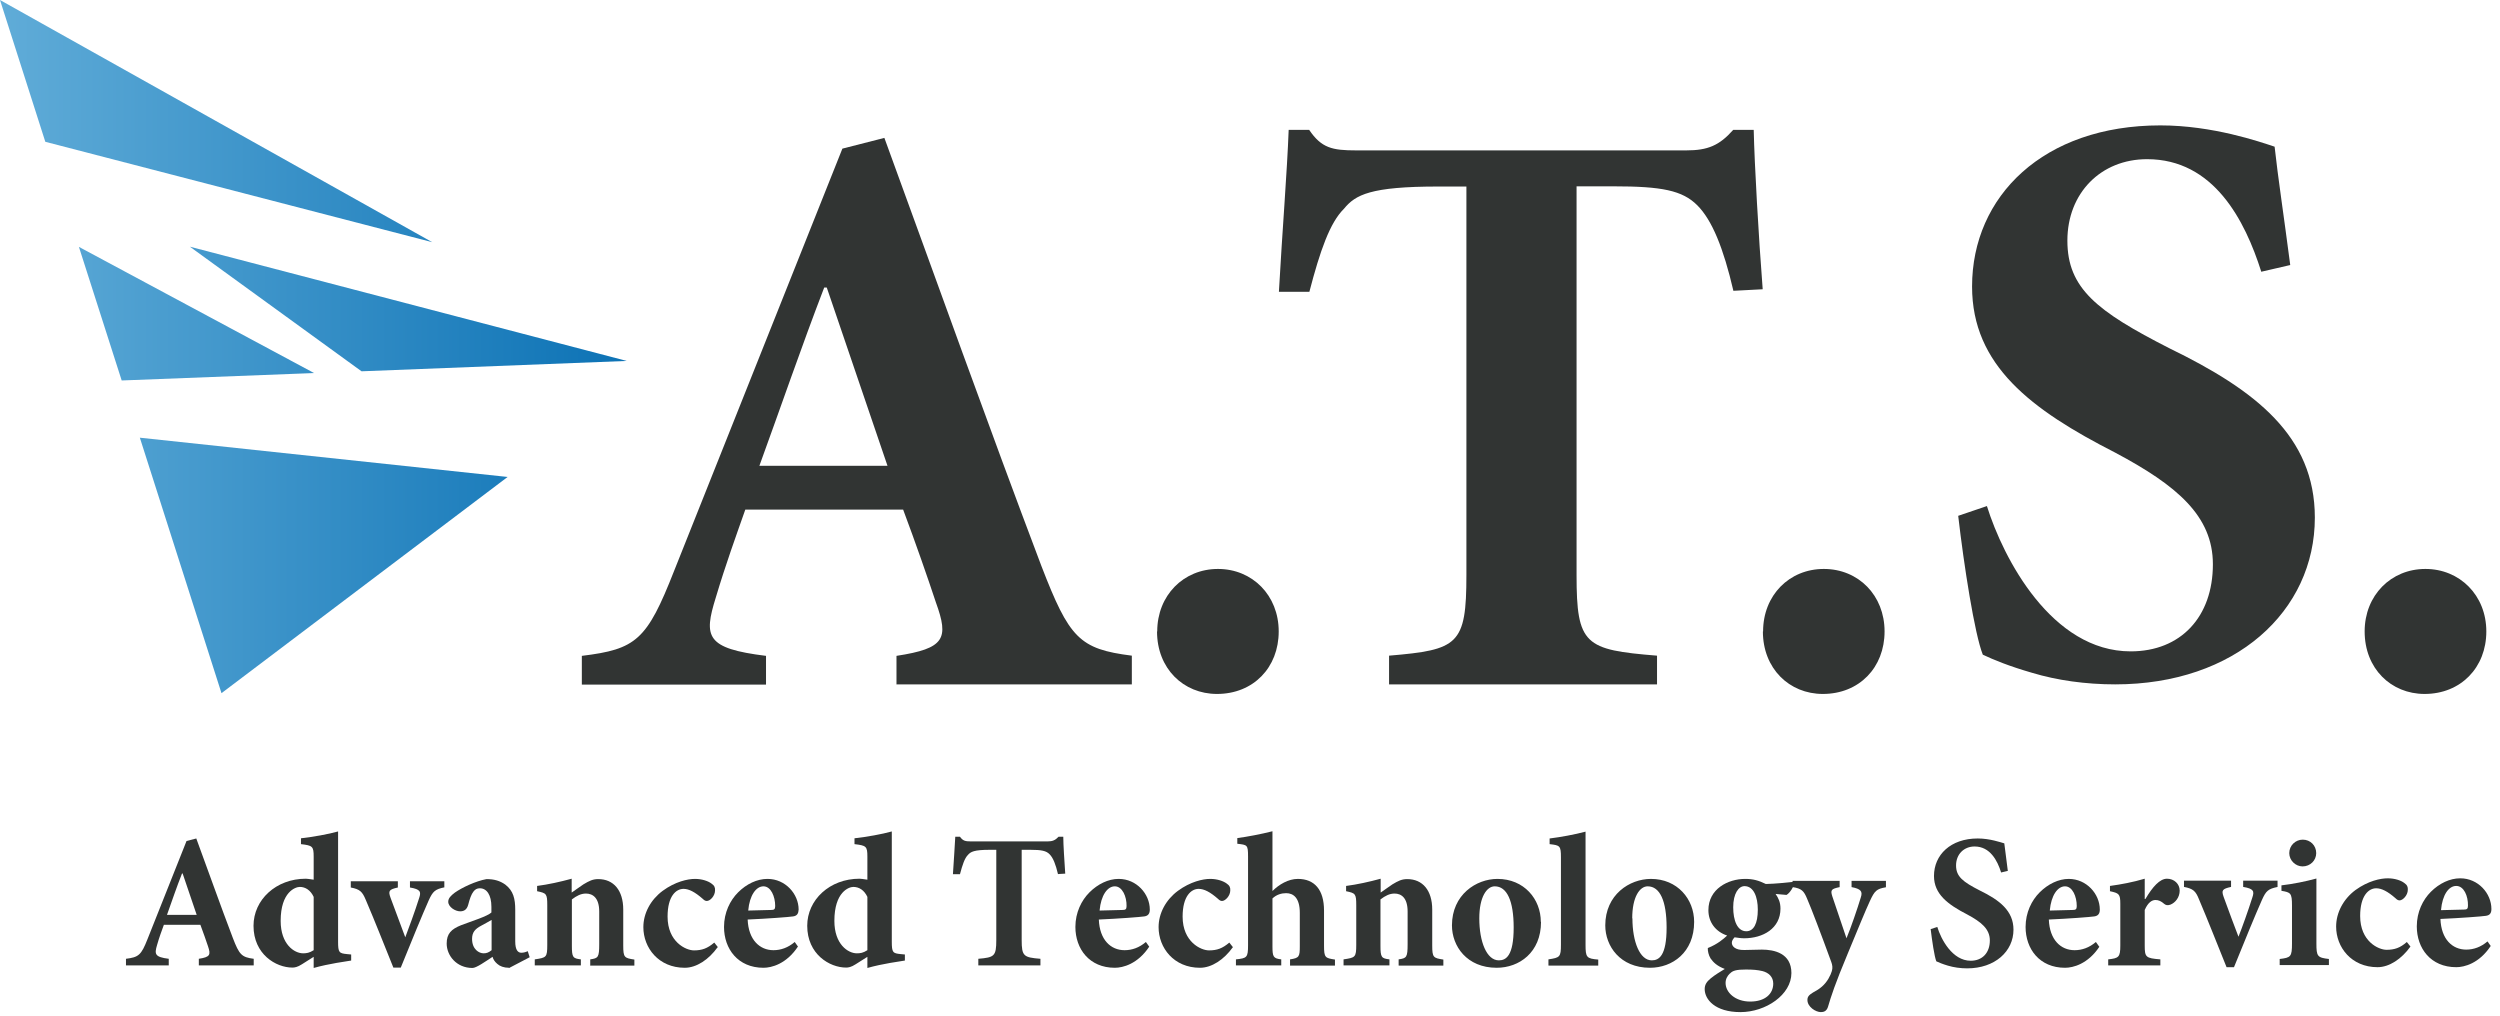
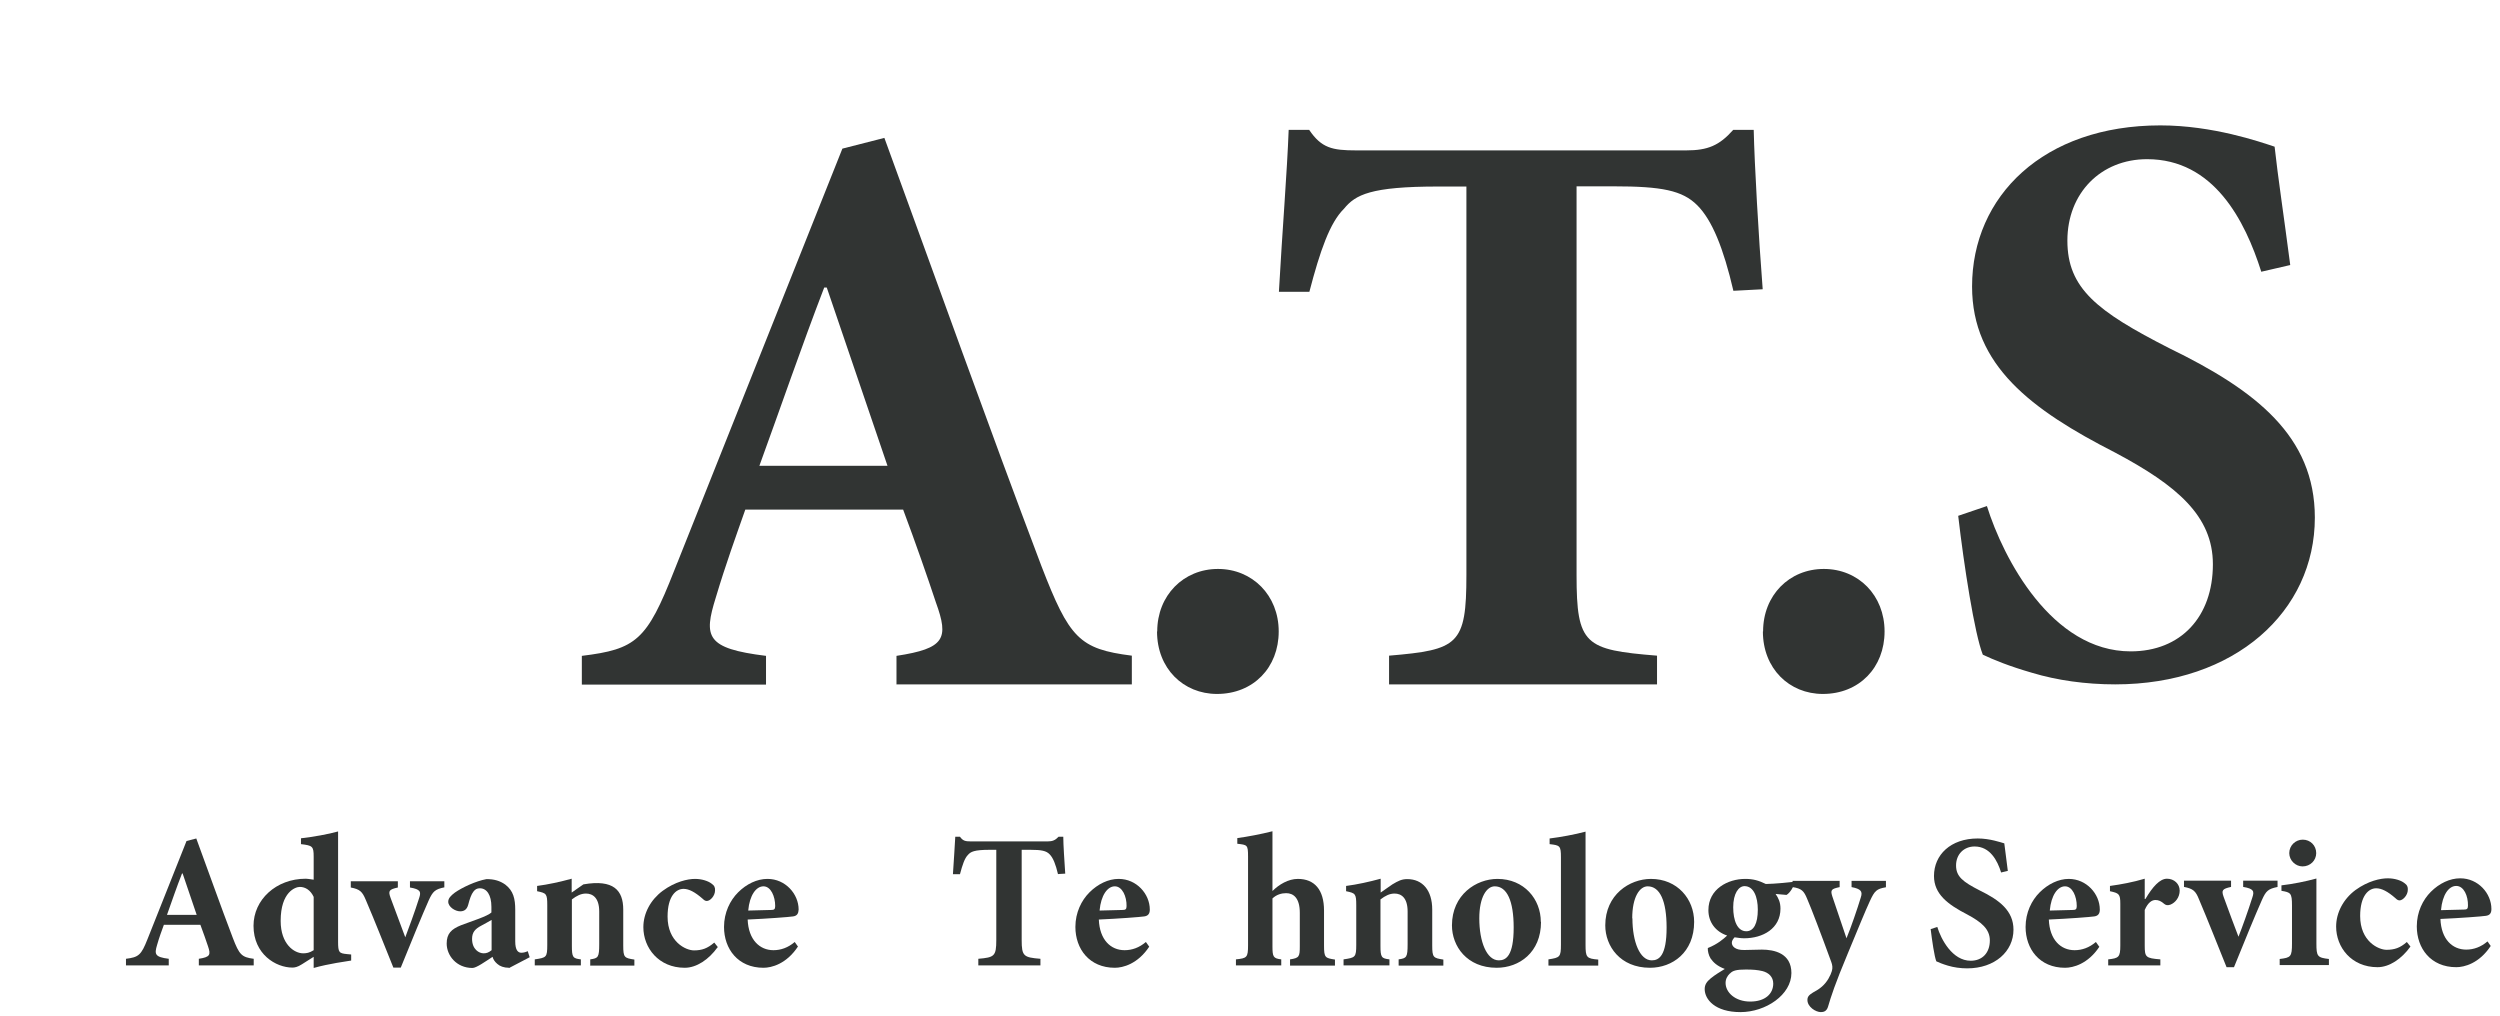
<svg xmlns="http://www.w3.org/2000/svg" width="128" height="52" viewBox="0 0 128 52" fill="none">
  <path d="M45.9 35.05V33.58C48.38 33.2 48.59 32.7 47.92 30.85C47.5 29.58 46.87 27.77 46.24 26.09H38.16C37.7 27.4 37.15 28.91 36.65 30.59C36.02 32.61 36.14 33.2 39.22 33.58V35.05H29.79V33.58C32.57 33.24 33.12 32.78 34.51 29.24L43.13 7.61L45.28 7.06C47.97 14.42 50.58 21.74 53.32 28.98C54.75 32.68 55.26 33.23 57.95 33.57V35.04H45.91L45.9 35.05ZM42.33 14.72H42.2C41.02 17.79 39.97 20.86 38.88 23.85H45.44L42.33 14.72Z" fill="#313433" />
  <path d="M59.25 32.33C59.25 30.48 60.6 29.13 62.36 29.13C64.12 29.13 65.47 30.48 65.47 32.33C65.47 34.18 64.17 35.53 62.31 35.53C60.59 35.53 59.24 34.23 59.24 32.33" fill="#313433" />
  <path d="M88.75 14.89C88.24 12.7 87.66 11.27 86.9 10.51C86.14 9.75 85.09 9.54 82.61 9.54H80.72V29.44C80.72 33.02 81.14 33.27 84.84 33.57V35.04H71.12V33.57C74.66 33.27 75.08 33.02 75.08 29.44V9.55H73.65C70.16 9.55 69.4 9.97 68.81 10.69C68.09 11.4 67.59 12.83 67.04 14.94H65.48C65.65 11.87 65.9 8.8 65.98 6.65H67.03C67.66 7.58 68.21 7.7 69.43 7.7H86.34C87.44 7.7 88.03 7.45 88.74 6.65H89.79C89.83 8.42 90.04 12.12 90.25 14.81L88.73 14.89H88.75Z" fill="#313433" />
  <path d="M90.27 32.33C90.27 30.48 91.61 29.13 93.38 29.13C95.15 29.13 96.49 30.48 96.49 32.33C96.49 34.18 95.19 35.53 93.33 35.53C91.61 35.53 90.26 34.23 90.26 32.33" fill="#313433" />
  <path d="M115.78 13.92C114.94 11.27 113.34 8.15 109.93 8.15C107.57 8.15 105.85 9.88 105.85 12.32C105.85 14.76 107.36 15.94 111.07 17.83C115.49 19.98 118.52 22.33 118.52 26.5C118.52 31.3 114.44 35.04 108.3 35.04C106.78 35.04 105.31 34.83 104.05 34.45C102.87 34.11 102.07 33.78 101.52 33.52C101.1 32.47 100.55 28.93 100.26 26.41L101.73 25.91C102.57 28.6 105.05 33.35 109.09 33.35C111.66 33.35 113.3 31.58 113.3 28.89C113.3 26.41 111.45 24.85 108.29 23.17C104 20.98 100.97 18.71 100.97 14.67C100.97 10.04 104.63 6.42 110.61 6.42C113.3 6.42 115.7 7.26 116.46 7.51C116.63 9.07 116.92 10.96 117.26 13.57L115.79 13.91L115.78 13.92Z" fill="#313433" />
-   <path d="M121.07 32.33C121.07 30.48 122.42 29.13 124.18 29.13C125.94 29.13 127.3 30.48 127.3 32.33C127.3 34.18 125.99 35.53 124.14 35.53C122.42 35.53 121.07 34.23 121.07 32.33Z" fill="#313433" />
  <path d="M10.18 49.43V49.09C10.76 49 10.8 48.89 10.65 48.45C10.55 48.16 10.41 47.74 10.26 47.35H8.39C8.28 47.65 8.15 48 8.04 48.39C7.9 48.86 7.93 49 8.64 49.09V49.43H6.45V49.09C7.1 49.01 7.23 48.9 7.55 48.09L9.55 43.06L10.05 42.93C10.68 44.64 11.28 46.34 11.92 48.02C12.25 48.88 12.37 49.01 12.99 49.09V49.43H10.18ZM9.35 44.72H9.32C9.04 45.43 8.8 46.14 8.55 46.84H10.07L9.35 44.72Z" fill="#313433" />
  <path d="M17.98 49.18C17.75 49.22 16.83 49.34 16.06 49.56V48.99L15.46 49.37C15.23 49.52 15.08 49.54 14.97 49.54C14.13 49.54 12.98 48.86 12.98 47.4C12.98 46.07 14.13 44.99 15.66 44.99C15.74 44.99 15.84 45.01 16.06 45.04V43.86C16.06 43.33 16 43.29 15.41 43.22V42.92C16.03 42.85 16.82 42.71 17.31 42.57V48.21C17.31 48.77 17.36 48.81 17.77 48.85L17.98 48.87V49.18ZM16.06 45.92C15.9 45.58 15.64 45.41 15.35 45.41C15.13 45.41 14.37 45.66 14.37 47.15C14.37 48.35 15.07 48.81 15.52 48.81C15.69 48.81 15.84 48.79 16.06 48.65V45.92Z" fill="#313433" />
  <path d="M22.76 45.43C22.27 45.53 22.16 45.64 21.95 46.1C21.6 46.89 21.12 48.06 20.52 49.54H20.14C19.65 48.33 19.21 47.2 18.73 46.08C18.55 45.65 18.43 45.53 17.96 45.44V45.12H20.37V45.44C19.92 45.54 19.87 45.61 19.99 45.95C20.24 46.63 20.6 47.59 20.75 47.99C20.92 47.54 21.25 46.65 21.46 45.98C21.57 45.66 21.53 45.53 20.99 45.44V45.12H22.75V45.44L22.76 45.43Z" fill="#313433" />
  <path d="M26.06 49.55C25.8 49.55 25.59 49.47 25.46 49.35C25.32 49.23 25.25 49.11 25.22 48.99C24.85 49.23 24.39 49.56 24.19 49.56C23.37 49.56 22.87 48.92 22.87 48.31C22.87 47.8 23.11 47.57 23.61 47.37C24.19 47.15 24.94 46.92 25.16 46.72V46.43C25.16 45.82 24.92 45.48 24.57 45.48C24.43 45.48 24.33 45.53 24.24 45.65C24.13 45.79 24.05 46.02 23.97 46.33C23.9 46.58 23.75 46.66 23.56 46.66C23.3 46.66 22.95 46.43 22.95 46.17C22.95 45.99 23.08 45.86 23.29 45.7C23.66 45.44 24.36 45.11 24.91 45.01C25.31 45.01 25.6 45.1 25.87 45.29C26.29 45.61 26.38 46.03 26.38 46.58V48.2C26.38 48.66 26.53 48.78 26.69 48.78C26.81 48.78 26.91 48.75 27.02 48.7L27.12 49.01L26.05 49.57L26.06 49.55ZM25.17 47.1C24.99 47.2 24.84 47.29 24.63 47.4C24.33 47.56 24.17 47.73 24.17 48.07C24.17 48.61 24.53 48.81 24.76 48.81C24.91 48.81 25.02 48.77 25.17 48.65V47.09V47.1Z" fill="#313433" />
-   <path d="M30.22 49.43V49.12C30.63 49.06 30.68 49.02 30.68 48.33V46.67C30.68 45.97 30.35 45.75 30 45.75C29.75 45.75 29.53 45.86 29.28 46.05V48.42C29.28 49.02 29.33 49.07 29.74 49.12V49.43H27.38V49.12C27.98 49.03 28.02 49.02 28.02 48.37V46.34C28.02 45.75 27.97 45.73 27.5 45.63V45.36C28.05 45.29 28.69 45.15 29.27 44.99V45.7C29.46 45.57 29.66 45.42 29.87 45.28C30.17 45.1 30.35 45.01 30.63 45.01C31.42 45.01 31.91 45.59 31.91 46.57V48.41C31.91 49.03 31.97 49.05 32.48 49.13V49.44H30.2L30.22 49.43Z" fill="#313433" />
+   <path d="M30.22 49.43V49.12C30.63 49.06 30.68 49.02 30.68 48.33V46.67C30.68 45.97 30.35 45.75 30 45.75C29.75 45.75 29.53 45.86 29.28 46.05V48.42C29.28 49.02 29.33 49.07 29.74 49.12V49.43H27.38V49.12C27.98 49.03 28.02 49.02 28.02 48.37V46.34C28.02 45.75 27.97 45.73 27.5 45.63V45.36C28.05 45.29 28.69 45.15 29.27 44.99V45.7C29.46 45.57 29.66 45.42 29.87 45.28C31.42 45.01 31.91 45.59 31.91 46.57V48.41C31.91 49.03 31.97 49.05 32.48 49.13V49.44H30.2L30.22 49.43Z" fill="#313433" />
  <path d="M36.74 48.5C36.29 49.13 35.66 49.55 35.06 49.55C33.72 49.55 32.94 48.53 32.94 47.47C32.94 46.76 33.31 46.07 33.93 45.61C34.57 45.14 35.21 45 35.58 45H35.59C35.94 45 36.26 45.11 36.43 45.24C36.58 45.34 36.62 45.45 36.61 45.59C36.61 45.87 36.36 46.13 36.19 46.13C36.12 46.13 36.06 46.1 35.98 46.02C35.58 45.67 35.27 45.51 35 45.51C34.61 45.51 34.18 45.88 34.18 46.93C34.18 48.23 35.12 48.66 35.53 48.66C35.94 48.66 36.22 48.56 36.57 48.26L36.76 48.5H36.74Z" fill="#313433" />
  <path d="M40.85 48.47C40.26 49.36 39.5 49.55 39.09 49.55C37.78 49.55 37.07 48.58 37.07 47.46C37.07 46.72 37.38 46.1 37.79 45.69C38.22 45.26 38.76 45 39.29 45H39.3C40.21 45 40.89 45.77 40.89 46.57C40.88 46.76 40.82 46.89 40.61 46.92C40.43 46.95 39.24 47.04 38.28 47.08C38.32 48.12 38.9 48.65 39.6 48.65C39.98 48.65 40.35 48.52 40.69 48.23L40.86 48.47H40.85ZM38.31 46.62C38.72 46.61 39.08 46.6 39.48 46.59C39.63 46.59 39.69 46.56 39.69 46.39C39.69 45.9 39.47 45.38 39.09 45.38C38.71 45.38 38.38 45.84 38.31 46.61" fill="#313433" />
-   <path d="M46.33 49.18C46.1 49.22 45.18 49.34 44.41 49.56V48.99L43.81 49.37C43.58 49.52 43.43 49.54 43.32 49.54C42.48 49.54 41.33 48.86 41.33 47.4C41.33 46.07 42.48 44.99 44.01 44.99C44.09 44.99 44.19 45.01 44.41 45.04V43.86C44.41 43.33 44.35 43.29 43.75 43.22V42.92C44.38 42.85 45.16 42.71 45.66 42.57V48.21C45.66 48.77 45.71 48.81 46.12 48.85L46.33 48.87V49.18ZM44.41 45.92C44.25 45.58 43.99 45.41 43.69 45.41C43.47 45.41 42.72 45.66 42.72 47.15C42.72 48.35 43.42 48.81 43.87 48.81C44.05 48.81 44.19 48.79 44.41 48.65V45.92Z" fill="#313433" />
  <path d="M54.17 44.76C54.05 44.25 53.92 43.92 53.74 43.74C53.57 43.56 53.32 43.51 52.75 43.51H52.31V48.13C52.31 48.96 52.41 49.02 53.27 49.09V49.43H50.09V49.09C50.91 49.02 51.01 48.96 51.01 48.13V43.51H50.68C49.87 43.51 49.7 43.61 49.56 43.77C49.39 43.94 49.28 44.27 49.15 44.76H48.79C48.83 44.05 48.89 43.33 48.91 42.84H49.15C49.3 43.05 49.42 43.08 49.71 43.08H53.64C53.89 43.08 54.03 43.02 54.2 42.84H54.44C54.44 43.25 54.5 44.11 54.54 44.73L54.19 44.75L54.17 44.76Z" fill="#313433" />
  <path d="M58.84 48.47C58.25 49.36 57.49 49.55 57.08 49.55C55.77 49.55 55.06 48.58 55.06 47.46C55.06 46.72 55.37 46.1 55.78 45.69C56.21 45.26 56.75 45 57.27 45H57.28C58.19 45 58.87 45.77 58.87 46.57C58.87 46.76 58.8 46.89 58.59 46.92C58.41 46.95 57.21 47.04 56.26 47.08C56.3 48.12 56.87 48.65 57.58 48.65C57.96 48.65 58.33 48.52 58.67 48.23L58.84 48.47ZM56.3 46.62C56.71 46.61 57.07 46.6 57.47 46.59C57.62 46.59 57.68 46.56 57.68 46.39C57.69 45.9 57.46 45.38 57.08 45.38C56.7 45.38 56.37 45.84 56.3 46.61" fill="#313433" />
-   <path d="M63.12 48.5C62.67 49.13 62.04 49.55 61.44 49.55C60.1 49.55 59.32 48.53 59.32 47.47C59.32 46.76 59.69 46.07 60.31 45.61C60.95 45.14 61.59 45 61.96 45H61.97C62.32 45 62.64 45.11 62.81 45.24C62.96 45.34 63 45.45 62.99 45.59C62.99 45.87 62.73 46.13 62.57 46.13C62.5 46.13 62.44 46.1 62.36 46.02C61.96 45.67 61.65 45.51 61.37 45.51C60.99 45.51 60.55 45.88 60.55 46.93C60.55 48.23 61.49 48.66 61.9 48.66C62.31 48.66 62.59 48.56 62.94 48.26L63.13 48.5H63.12Z" fill="#313433" />
  <path d="M66.05 49.12C66.52 49.05 66.55 48.98 66.55 48.45V46.74C66.55 45.98 66.23 45.73 65.85 45.73C65.62 45.73 65.36 45.8 65.15 46V48.45C65.15 48.99 65.19 49.07 65.6 49.12V49.43H63.28V49.12C63.84 49.06 63.9 49.03 63.9 48.4V43.85C63.9 43.25 63.86 43.26 63.35 43.2V42.91C63.87 42.84 64.56 42.71 65.15 42.56V45.62C65.48 45.29 65.96 45 66.45 45C67.3 45 67.79 45.55 67.79 46.62V48.41C67.79 49.04 67.85 49.05 68.35 49.13V49.44H66.05V49.12Z" fill="#313433" />
  <path d="M71.61 49.43V49.12C72.02 49.06 72.07 49.02 72.07 48.33V46.67C72.07 45.97 71.75 45.75 71.4 45.75C71.15 45.75 70.93 45.86 70.68 46.05V48.42C70.68 49.02 70.73 49.07 71.14 49.12V49.43H68.79V49.12C69.39 49.03 69.44 49.02 69.44 48.37V46.34C69.44 45.75 69.39 45.73 68.92 45.63V45.36C69.47 45.29 70.11 45.15 70.69 44.99V45.7C70.88 45.57 71.08 45.42 71.29 45.28C71.59 45.1 71.77 45.01 72.05 45.01C72.84 45.01 73.33 45.59 73.33 46.57V48.41C73.33 49.03 73.39 49.05 73.9 49.13V49.44H71.62L71.61 49.43Z" fill="#313433" />
  <path d="M78.9 47.2C78.9 48.77 77.78 49.55 76.63 49.55C75.1 49.55 74.34 48.44 74.34 47.38C74.34 45.81 75.58 45 76.67 45C78.03 45 78.89 46.03 78.89 47.2M75.74 47.02C75.74 48.22 76.12 49.17 76.74 49.17C77.11 49.17 77.5 48.94 77.5 47.49C77.5 46.13 77.16 45.38 76.53 45.38C76.13 45.38 75.74 45.91 75.74 47.02Z" fill="#313433" />
  <path d="M79.28 49.43V49.12C79.87 49.03 79.92 49 79.92 48.36V43.9C79.92 43.3 79.87 43.28 79.34 43.22V42.93C79.9 42.86 80.62 42.73 81.18 42.58V48.37C81.18 49.02 81.23 49.08 81.83 49.13V49.44H79.29L79.28 49.43Z" fill="#313433" />
  <path d="M86.74 47.2C86.74 48.77 85.62 49.55 84.48 49.55C82.95 49.55 82.19 48.44 82.19 47.38C82.19 45.81 83.43 45 84.53 45C85.88 45 86.74 46.03 86.74 47.2ZM83.58 47.02C83.58 48.22 83.96 49.17 84.57 49.17C84.94 49.17 85.33 48.94 85.33 47.49C85.33 46.13 84.99 45.38 84.36 45.38C83.96 45.38 83.57 45.91 83.57 47.02" fill="#313433" />
  <path d="M91.89 45.22C91.83 45.39 91.66 45.71 91.47 45.82L90.91 45.77C91.05 45.97 91.16 46.19 91.16 46.52C91.16 47.54 90.26 48.04 89.3 48.04C89.13 48.04 88.96 48.01 88.81 47.99C88.74 48.07 88.67 48.16 88.67 48.27C88.67 48.44 88.83 48.65 89.31 48.64C89.62 48.64 89.89 48.62 90.21 48.62C90.83 48.62 91.72 48.8 91.72 49.82C91.72 50.93 90.41 51.82 89.11 51.82C87.81 51.82 87.28 51.17 87.28 50.64C87.28 50.41 87.39 50.26 87.58 50.1C87.82 49.9 88.07 49.76 88.31 49.61C87.91 49.46 87.72 49.27 87.58 49.07C87.48 48.91 87.43 48.68 87.44 48.54C87.94 48.34 88.25 48.07 88.43 47.9C87.83 47.7 87.47 47.21 87.47 46.6C87.47 45.51 88.48 45 89.35 45H89.36C89.76 45 90.04 45.08 90.41 45.26C90.92 45.25 91.44 45.19 91.83 45.15L91.87 45.22H91.89ZM88.57 49.84C88.43 49.98 88.35 50.13 88.35 50.33C88.35 50.81 88.84 51.28 89.61 51.28C90.38 51.28 90.79 50.88 90.79 50.36C90.79 50.01 90.55 49.8 90.24 49.72C89.98 49.66 89.76 49.64 89.39 49.64C88.92 49.64 88.71 49.69 88.57 49.85M88.74 46.45C88.74 47.13 88.95 47.68 89.41 47.68C89.79 47.68 90 47.29 90 46.57C90 45.93 89.79 45.37 89.32 45.37C89.02 45.37 88.74 45.74 88.74 46.46" fill="#313433" />
  <path d="M96.55 45.43C96.08 45.51 95.98 45.61 95.74 46.13C95.5 46.65 95.17 47.46 94.61 48.81C93.95 50.39 93.75 51.01 93.59 51.56C93.52 51.77 93.38 51.82 93.23 51.82C92.96 51.82 92.54 51.55 92.54 51.2C92.54 51.04 92.61 50.95 92.82 50.82C93.2 50.62 93.42 50.43 93.61 50.12C93.71 49.94 93.76 49.83 93.79 49.72C93.84 49.56 93.82 49.41 93.76 49.25C93.25 47.85 92.72 46.46 92.53 46.03C92.36 45.61 92.24 45.49 91.78 45.42V45.1H94.19V45.42C93.77 45.51 93.71 45.56 93.81 45.88L94.54 48.04C94.77 47.49 95.1 46.52 95.27 45.96C95.38 45.64 95.28 45.51 94.8 45.42V45.1H96.56V45.42L96.55 45.43Z" fill="#313433" />
  <path d="M102.46 44.68C102.27 44.06 101.89 43.34 101.1 43.34C100.55 43.34 100.15 43.74 100.15 44.31C100.15 44.88 100.5 45.15 101.36 45.59C102.39 46.09 103.09 46.64 103.09 47.6C103.09 48.71 102.14 49.58 100.72 49.58C100.37 49.58 100.03 49.53 99.73 49.44C99.46 49.36 99.27 49.28 99.14 49.22C99.04 48.98 98.92 48.15 98.85 47.57L99.19 47.46C99.38 48.09 99.96 49.19 100.9 49.19C101.5 49.19 101.88 48.78 101.88 48.15C101.88 47.57 101.45 47.21 100.72 46.82C99.73 46.31 99.02 45.78 99.02 44.85C99.02 43.77 99.87 42.93 101.26 42.93C101.88 42.93 102.44 43.13 102.62 43.18C102.66 43.54 102.73 43.98 102.8 44.59L102.46 44.67V44.68Z" fill="#313433" />
  <path d="M107.49 48.47C106.9 49.36 106.14 49.55 105.73 49.55C104.42 49.55 103.71 48.58 103.71 47.46C103.71 46.72 104.02 46.1 104.43 45.69C104.86 45.26 105.4 45 105.92 45C106.83 45 107.51 45.77 107.51 46.57C107.51 46.76 107.44 46.89 107.23 46.92C107.05 46.95 105.85 47.04 104.9 47.08C104.94 48.12 105.51 48.65 106.22 48.65C106.6 48.65 106.97 48.52 107.31 48.23L107.48 48.47H107.49ZM104.95 46.62C105.36 46.61 105.72 46.6 106.12 46.59C106.27 46.59 106.33 46.56 106.33 46.39C106.33 45.9 106.11 45.38 105.73 45.38C105.35 45.38 105.02 45.84 104.95 46.61" fill="#313433" />
  <path d="M109.85 46.02C110.21 45.41 110.58 44.99 110.95 44.99C111.32 44.99 111.6 45.26 111.6 45.6C111.6 45.94 111.38 46.22 111.12 46.32C110.98 46.37 110.88 46.34 110.81 46.28C110.65 46.14 110.52 46.08 110.36 46.08C110.18 46.08 109.98 46.2 109.81 46.59V48.41C109.81 49.01 109.86 49.06 110.61 49.12V49.43H107.94V49.12C108.48 49.06 108.56 49.01 108.56 48.41V46.27C108.56 45.77 108.49 45.73 108.03 45.63V45.36C108.61 45.28 109.2 45.17 109.81 44.99V46.03H109.83L109.85 46.02Z" fill="#313433" />
  <path d="M116.62 45.41C116.13 45.51 116.02 45.61 115.81 46.08C115.46 46.87 114.98 48.04 114.38 49.52H114C113.51 48.31 113.07 47.18 112.59 46.05C112.42 45.62 112.29 45.5 111.82 45.41V45.09H114.23V45.41C113.78 45.51 113.73 45.58 113.85 45.92C114.1 46.6 114.45 47.56 114.61 47.96C114.79 47.51 115.11 46.62 115.32 45.95C115.43 45.63 115.39 45.5 114.85 45.41V45.09H116.61V45.41H116.62Z" fill="#313433" />
  <path d="M116.72 49.41V49.1C117.29 49.03 117.35 48.99 117.35 48.3V46.36C117.35 45.72 117.28 45.69 116.81 45.61V45.33C117.41 45.26 118.05 45.13 118.6 44.98V48.3C118.6 48.97 118.65 49.03 119.24 49.1V49.41H116.72ZM117.21 43.68C117.21 43.29 117.53 42.99 117.9 42.99C118.29 42.99 118.59 43.29 118.59 43.68C118.59 44.05 118.29 44.36 117.89 44.36C117.53 44.36 117.21 44.05 117.21 43.68Z" fill="#313433" />
  <path d="M123.41 48.47C122.96 49.1 122.33 49.52 121.73 49.52C120.39 49.52 119.61 48.5 119.61 47.44C119.61 46.73 119.98 46.03 120.6 45.57C121.25 45.1 121.88 44.97 122.25 44.97H122.26C122.61 44.97 122.94 45.08 123.1 45.21C123.25 45.31 123.29 45.42 123.28 45.56C123.28 45.84 123.02 46.1 122.86 46.1C122.79 46.1 122.73 46.07 122.65 45.99C122.25 45.64 121.94 45.48 121.66 45.48C121.28 45.48 120.84 45.85 120.84 46.9C120.84 48.2 121.78 48.63 122.19 48.63C122.6 48.63 122.89 48.53 123.23 48.23L123.42 48.47H123.41Z" fill="#313433" />
  <path d="M127.52 48.44C126.93 49.33 126.17 49.52 125.76 49.52C124.45 49.52 123.74 48.55 123.74 47.43C123.74 46.69 124.05 46.07 124.46 45.66C124.89 45.23 125.43 44.97 125.96 44.97H125.97C126.88 44.97 127.56 45.74 127.56 46.54C127.56 46.74 127.49 46.86 127.28 46.89C127.11 46.92 125.9 47.01 124.95 47.05C124.99 48.1 125.57 48.62 126.27 48.62C126.65 48.62 127.02 48.49 127.36 48.2L127.53 48.44H127.52ZM124.98 46.6C125.39 46.59 125.75 46.58 126.15 46.57C126.3 46.57 126.36 46.54 126.36 46.37C126.37 45.87 126.15 45.36 125.76 45.36C125.37 45.36 125.05 45.82 124.98 46.59" fill="#313433" />
-   <path d="M11.34 35.49L25.99 24.42L7.16 22.41L11.34 35.49ZM6.23 19.48L16.08 19.1L4.04 12.64L6.23 19.48ZM18.52 19.01L32.09 18.48L9.72 12.63L18.51 19.01H18.52ZM0 0L2.32 7.26L22.13 12.4L0 0Z" fill="url(#paint0_linear_7_176)" />
  <defs>
    <linearGradient id="paint0_linear_7_176" x1="0" y1="17.75" x2="32.1" y2="17.75" gradientUnits="userSpaceOnUse">
      <stop stop-color="#60ACD8" />
      <stop offset="1" stop-color="#0C72B5" />
    </linearGradient>
  </defs>
</svg>